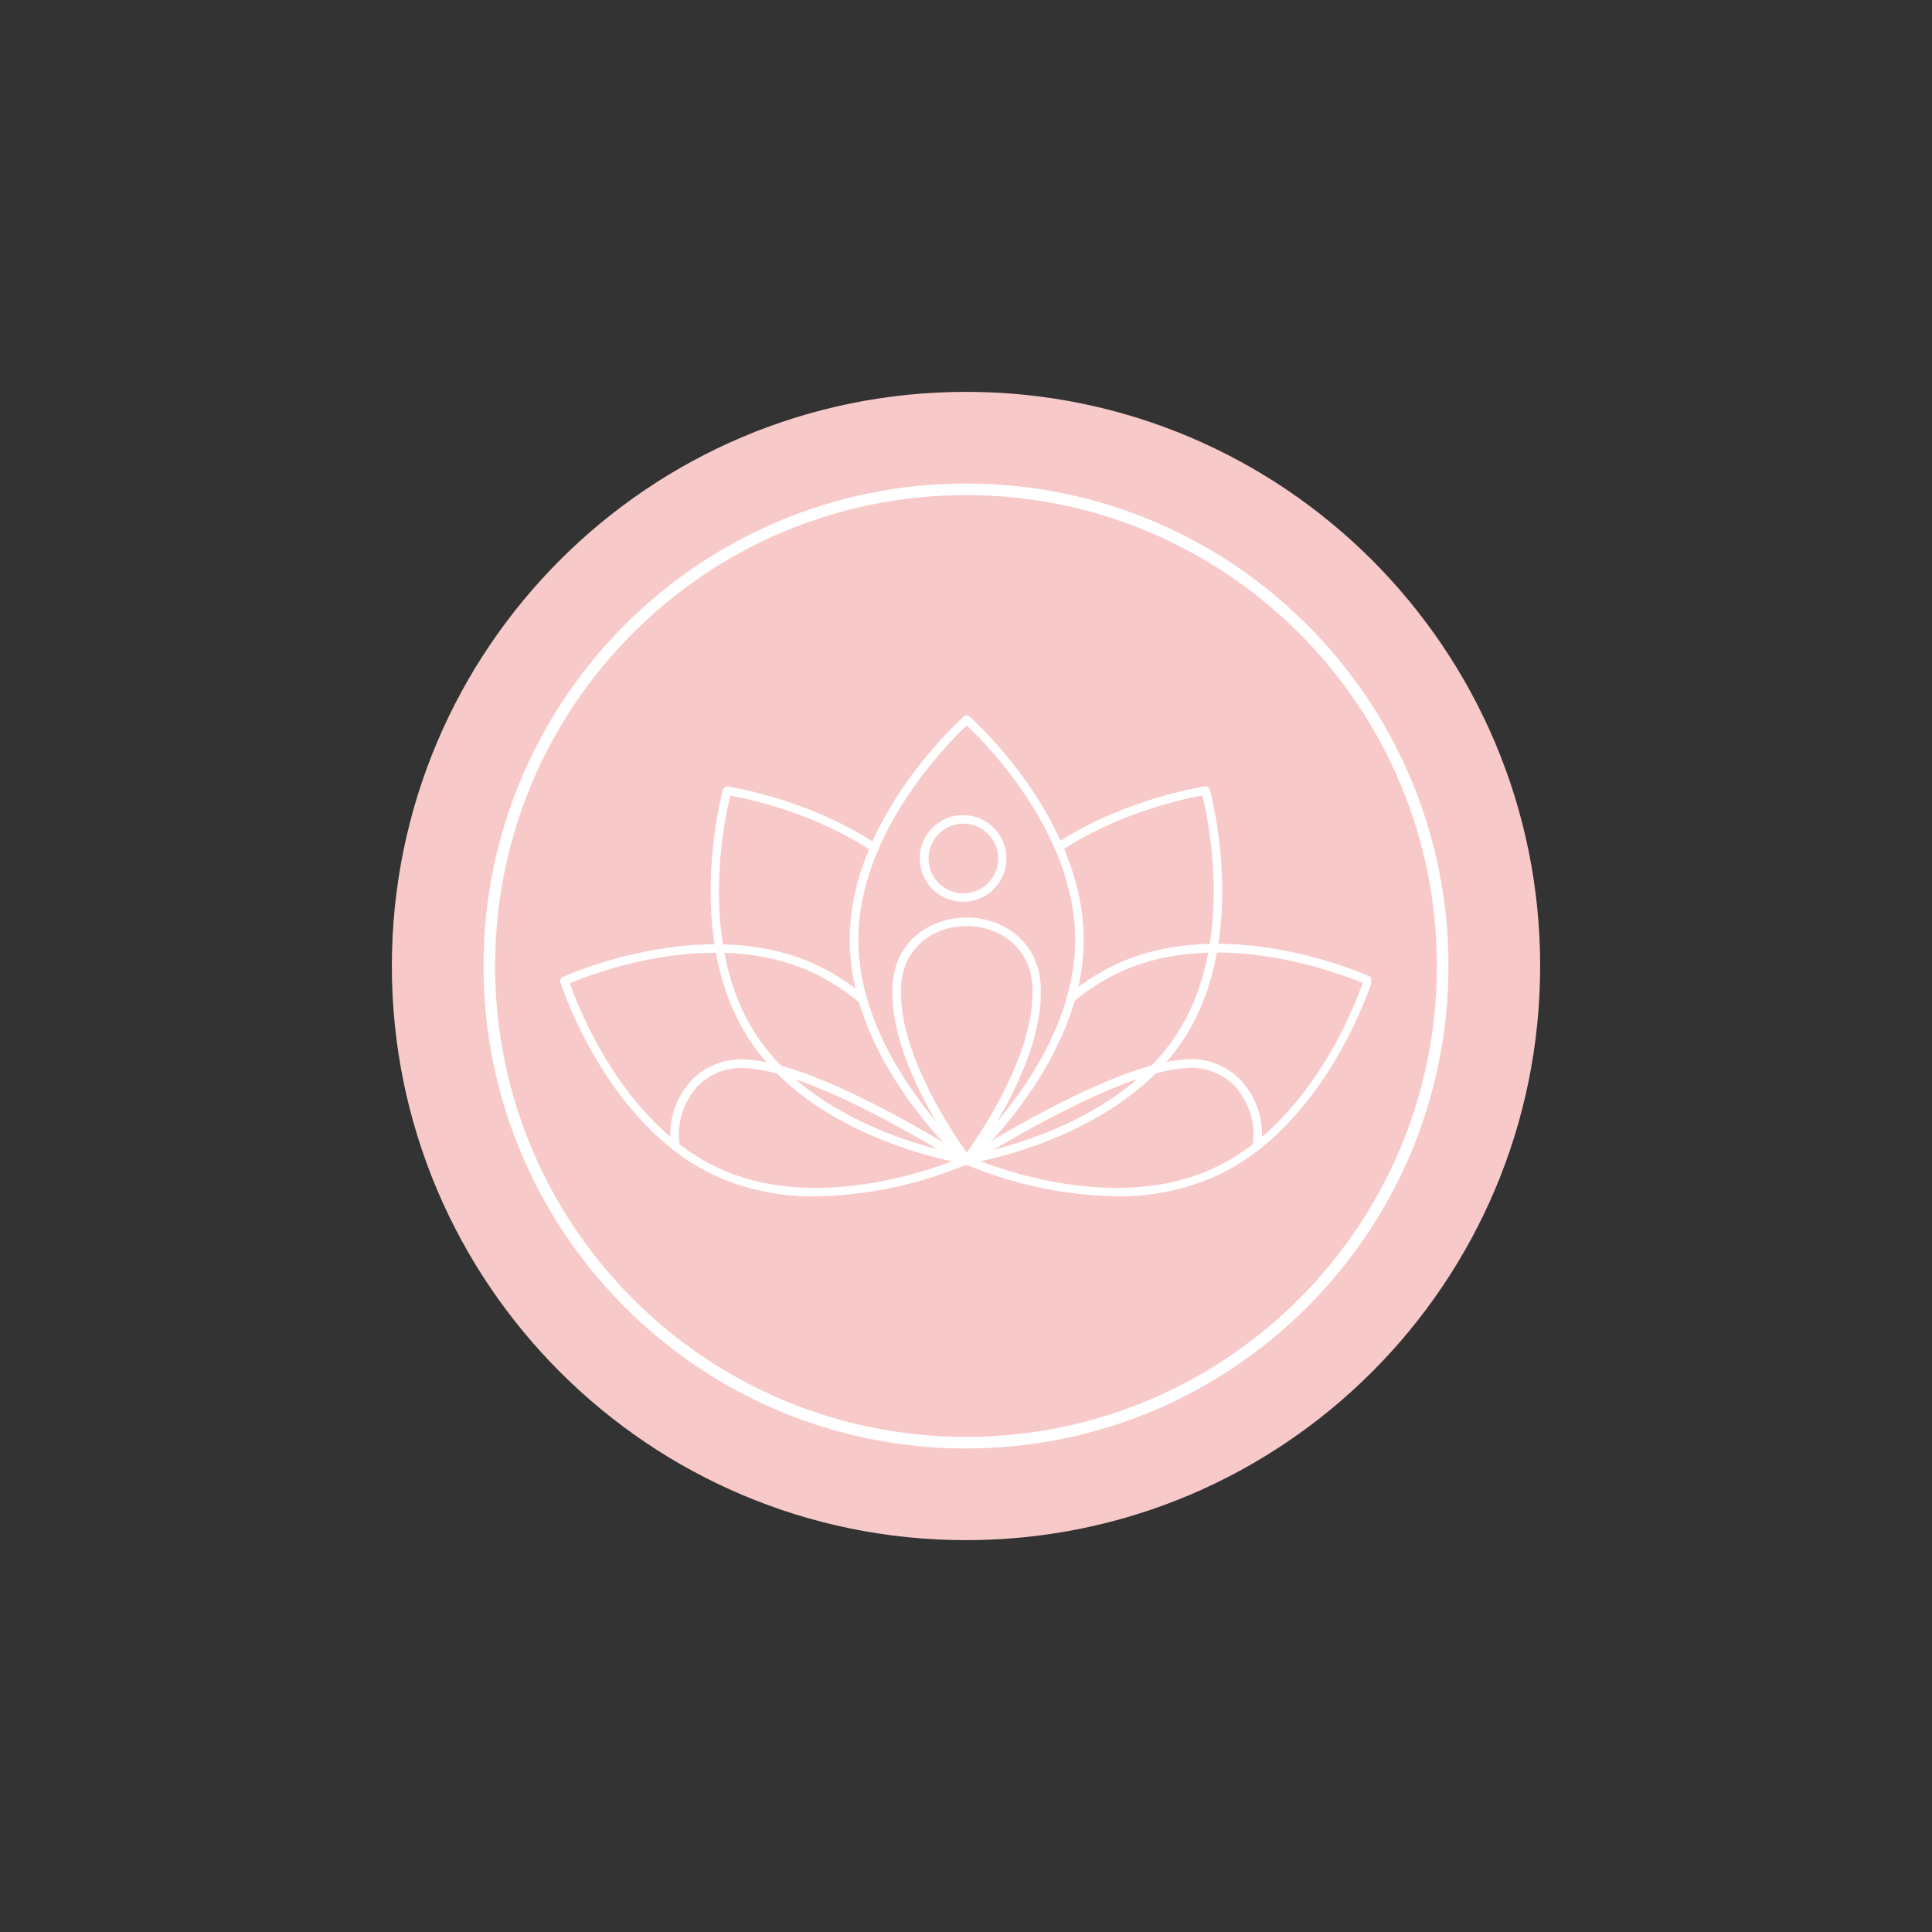
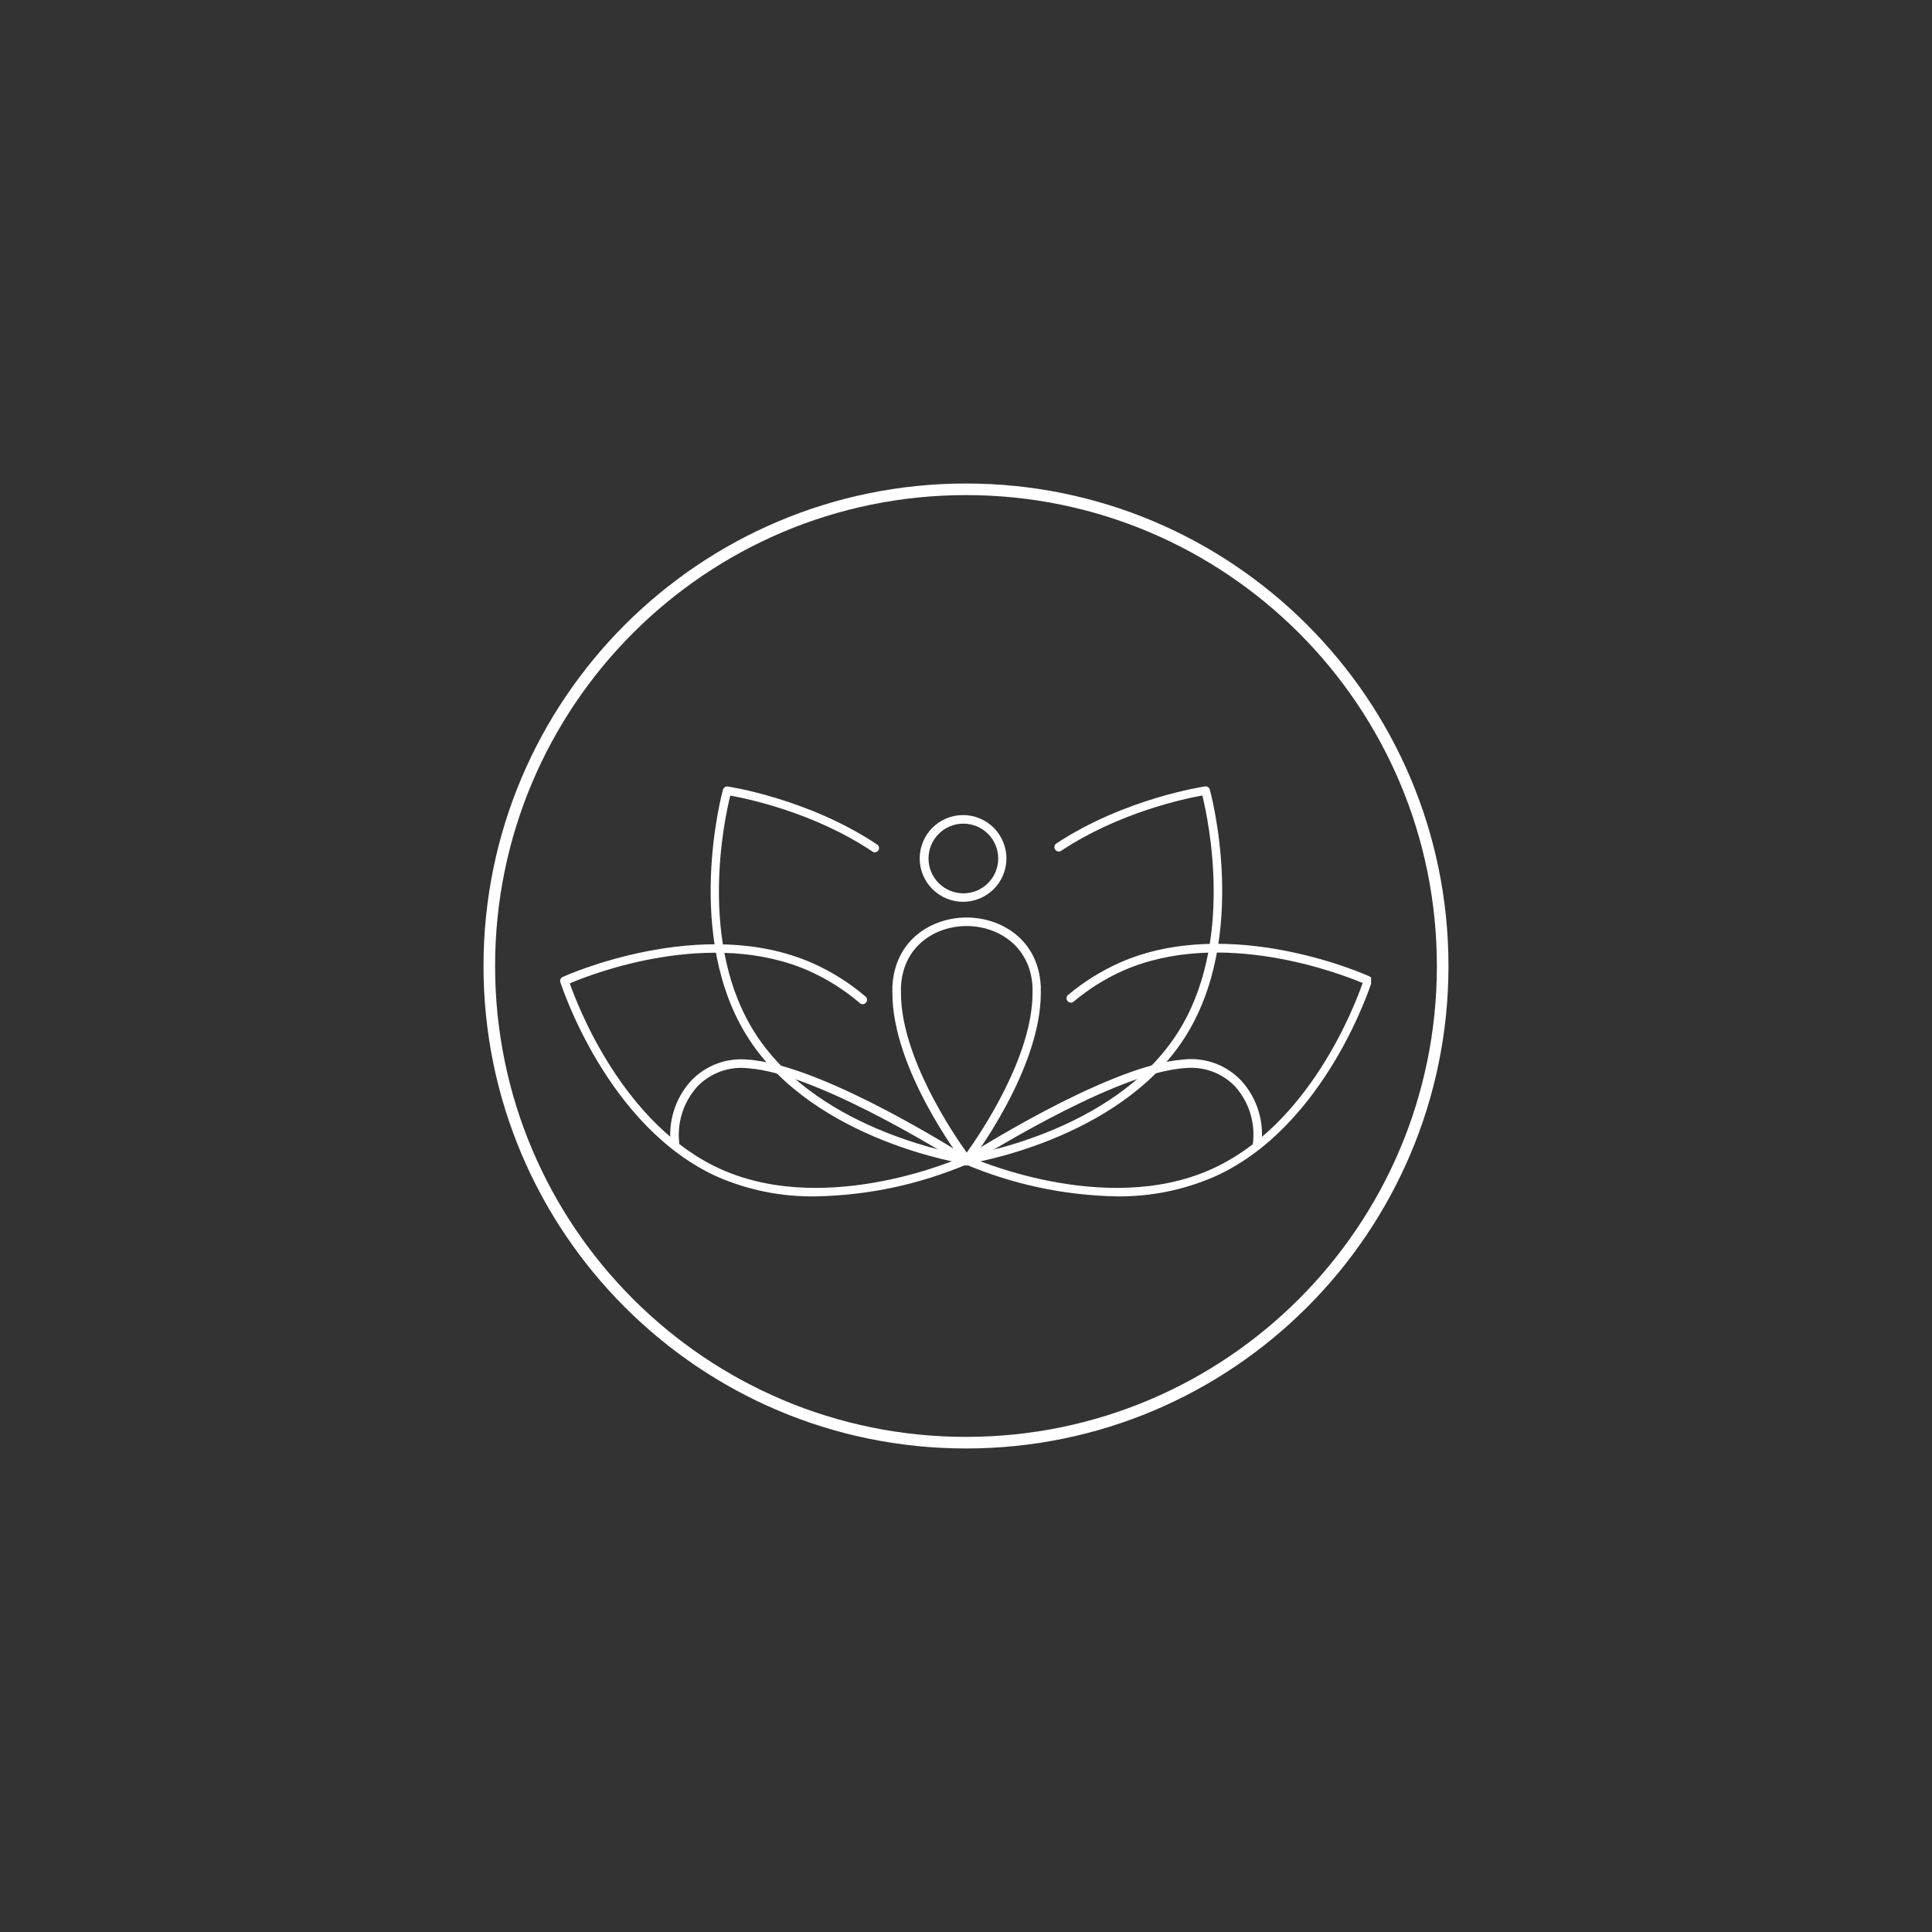
<svg xmlns="http://www.w3.org/2000/svg" width="500" viewBox="0 0 375 375" height="500" preserveAspectRatio="xMidYMid meet">
  <rect x="0" y="0" width="375" height="375" fill="#333333" stroke="none" />
  <defs>
    <clipPath id="0a09b50b04">
      <path d="M 76.059 76.059 L 298.941 76.059 L 298.941 298.941 L 76.059 298.941 Z M 76.059 76.059 " clip-rule="nonzero" />
    </clipPath>
    <clipPath id="69f60e9636">
-       <path d="M 187.5 76.059 C 125.953 76.059 76.059 125.953 76.059 187.5 C 76.059 249.047 125.953 298.941 187.5 298.941 C 249.047 298.941 298.941 249.047 298.941 187.5 C 298.941 125.953 249.047 76.059 187.5 76.059 Z M 187.5 76.059 " clip-rule="nonzero" />
-     </clipPath>
+       </clipPath>
    <clipPath id="1fc8d123e9">
      <path d="M 0.059 0.059 L 222.941 0.059 L 222.941 222.941 L 0.059 222.941 Z M 0.059 0.059 " clip-rule="nonzero" />
    </clipPath>
    <clipPath id="f9720ea0dd">
      <path d="M 111.5 0.059 C 49.953 0.059 0.059 49.953 0.059 111.5 C 0.059 173.047 49.953 222.941 111.5 222.941 C 173.047 222.941 222.941 173.047 222.941 111.5 C 222.941 49.953 173.047 0.059 111.5 0.059 Z M 111.5 0.059 " clip-rule="nonzero" />
    </clipPath>
    <clipPath id="a11feb742e">
      <rect x="0" width="223" y="0" height="223" />
    </clipPath>
    <clipPath id="05734bb248">
      <path d="M 93.848 93.848 L 281.148 93.848 L 281.148 281.348 L 93.848 281.348 Z M 93.848 93.848 " clip-rule="nonzero" />
    </clipPath>
    <clipPath id="66492859be">
      <path d="M 187.5 93.848 C 135.777 93.848 93.848 135.777 93.848 187.5 C 93.848 239.219 135.777 281.148 187.5 281.148 C 239.219 281.148 281.148 239.219 281.148 187.5 C 281.148 135.777 239.219 93.848 187.5 93.848 Z M 187.5 93.848 " clip-rule="nonzero" />
    </clipPath>
    <clipPath id="abfe3fd7c2">
-       <path d="M 164 138.633 L 211 138.633 L 211 226 L 164 226 Z M 164 138.633 " clip-rule="nonzero" />
-     </clipPath>
+       </clipPath>
    <clipPath id="9bc07a36af">
      <path d="M 108.629 183 L 189 183 L 189 233 L 108.629 233 Z M 108.629 183 " clip-rule="nonzero" />
    </clipPath>
    <clipPath id="ace43264d4">
      <path d="M 186 183 L 266.129 183 L 266.129 233 L 186 233 Z M 186 183 " clip-rule="nonzero" />
    </clipPath>
  </defs>
  <g clip-path="url(#0a09b50b04)">
    <g clip-path="url(#69f60e9636)">
      <g transform="matrix(1, 0, 0, 1, 76, 76)">
        <g clip-path="url(#a11feb742e)">
          <g clip-path="url(#1fc8d123e9)">
            <g clip-path="url(#f9720ea0dd)">
              <path fill="#f7cac9" d="M 0.059 0.059 L 222.941 0.059 L 222.941 222.941 L 0.059 222.941 Z M 0.059 0.059 " fill-opacity="1" fill-rule="nonzero" />
            </g>
          </g>
        </g>
      </g>
    </g>
  </g>
  <g clip-path="url(#05734bb248)">
    <g clip-path="url(#66492859be)">
      <path stroke-linecap="butt" transform="matrix(0.75, 0, 0, 0.75, 93.848, 93.848)" fill="none" stroke-linejoin="miter" d="M 124.869 -0 C 55.905 -0 -0.001 55.906 -0.001 124.87 C -0.001 193.828 55.905 249.734 124.869 249.734 C 193.827 249.734 249.733 193.828 249.733 124.87 C 249.733 55.906 193.827 -0 124.869 -0 Z M 124.869 -0 " stroke="#ffffff" stroke-width="6" stroke-opacity="1" stroke-miterlimit="4" />
    </g>
  </g>
  <g clip-path="url(#abfe3fd7c2)">
    <path fill="#ffffff" d="M 187.629 225.949 C 187.422 225.945 187.242 225.879 187.086 225.746 C 186.871 225.547 164.922 206.148 164.922 182.406 C 164.922 158.664 186.871 139.254 187.086 139.055 C 187.242 138.918 187.426 138.848 187.633 138.848 C 187.84 138.848 188.023 138.918 188.184 139.055 C 188.395 139.254 210.344 158.699 210.344 182.406 C 210.344 206.113 188.395 225.547 188.184 225.746 C 188.02 225.879 187.836 225.945 187.629 225.949 Z M 187.629 140.801 C 184.309 143.941 166.602 161.531 166.602 182.406 C 166.602 203.281 184.309 220.859 187.629 224 C 190.992 220.859 208.691 203.27 208.691 182.406 C 208.691 161.543 190.992 143.941 187.629 140.801 Z M 187.629 140.801 " fill-opacity="1" fill-rule="nonzero" />
  </g>
  <path fill="#ffffff" d="M 187.629 225.949 C 187.359 225.949 187.145 225.84 186.977 225.629 C 186.41 224.898 173.211 207.508 173.211 192.738 C 173.211 192.312 173.211 191.898 173.211 191.473 C 173.684 182.277 181.004 178.086 187.617 178.086 C 194.227 178.086 201.559 182.277 202.02 191.473 C 202.02 191.898 202.02 192.312 202.02 192.738 C 202.02 207.508 188.855 224.898 188.289 225.629 C 188.121 225.844 187.898 225.949 187.629 225.949 Z M 187.629 179.738 C 181.723 179.738 175.289 183.445 174.875 191.543 C 174.875 191.934 174.875 192.324 174.875 192.727 C 174.875 205.086 184.945 219.961 187.641 223.719 C 190.344 219.961 200.414 205.086 200.414 192.727 C 200.414 192.324 200.414 191.934 200.414 191.543 C 199.965 183.445 193.484 179.738 187.641 179.738 Z M 187.629 179.738 " fill-opacity="1" fill-rule="nonzero" />
  <path fill="#ffffff" d="M 187.414 226.219 C 187.254 226.219 187.105 226.176 186.965 226.09 C 186.672 225.938 160.531 209.207 146.34 207.461 C 145.949 207.461 145.562 207.363 145.16 207.34 C 144.254 207.242 143.348 207.246 142.445 207.355 C 141.543 207.469 140.66 207.68 139.805 207.992 C 138.953 208.305 138.145 208.711 137.383 209.211 C 136.621 209.711 135.926 210.293 135.301 210.953 C 134.621 211.715 134.035 212.543 133.535 213.434 C 133.035 214.32 132.641 215.254 132.344 216.234 C 132.051 217.211 131.863 218.207 131.789 219.223 C 131.711 220.242 131.746 221.254 131.891 222.266 C 131.922 222.492 131.867 222.695 131.727 222.879 C 131.59 223.062 131.406 223.168 131.18 223.199 C 130.953 223.234 130.75 223.184 130.566 223.047 C 130.387 222.91 130.277 222.727 130.246 222.5 C 130.082 221.367 130.039 220.23 130.125 219.086 C 130.211 217.945 130.422 216.828 130.754 215.73 C 131.086 214.633 131.535 213.586 132.098 212.59 C 132.664 211.594 133.328 210.672 134.098 209.82 C 134.809 209.062 135.602 208.398 136.469 207.824 C 137.336 207.25 138.258 206.785 139.234 206.426 C 140.211 206.066 141.215 205.828 142.25 205.703 C 143.281 205.578 144.316 205.574 145.348 205.688 C 145.762 205.688 146.188 205.758 146.602 205.82 C 161.168 207.613 186.836 224.012 187.922 224.707 C 188.02 224.77 188.102 224.844 188.168 224.938 C 188.234 225.031 188.277 225.133 188.301 225.246 C 188.324 225.355 188.324 225.469 188.305 225.582 C 188.281 225.691 188.234 225.797 188.172 225.891 C 187.984 226.148 187.73 226.258 187.414 226.219 Z M 187.414 226.219 " fill-opacity="1" fill-rule="nonzero" />
  <path fill="#ffffff" d="M 187.641 226.219 C 187.336 226.223 187.105 226.098 186.941 225.844 C 186.875 225.75 186.832 225.645 186.809 225.535 C 186.785 225.422 186.785 225.309 186.809 225.199 C 186.836 225.086 186.879 224.984 186.945 224.891 C 187.012 224.797 187.094 224.723 187.191 224.66 C 188.277 223.965 213.945 207.566 228.512 205.77 C 228.926 205.77 229.352 205.676 229.766 205.641 C 230.793 205.531 231.82 205.539 232.848 205.668 C 233.871 205.793 234.871 206.039 235.84 206.395 C 236.809 206.754 237.727 207.219 238.59 207.789 C 239.449 208.359 240.234 209.02 240.945 209.773 C 241.715 210.625 242.379 211.547 242.945 212.543 C 243.508 213.539 243.957 214.586 244.289 215.684 C 244.621 216.777 244.832 217.898 244.918 219.039 C 245 220.184 244.961 221.32 244.793 222.453 C 244.762 222.68 244.652 222.863 244.469 223 C 244.285 223.137 244.082 223.188 243.855 223.156 C 243.629 223.125 243.445 223.016 243.309 222.832 C 243.172 222.648 243.121 222.445 243.152 222.219 C 243.297 221.215 243.332 220.207 243.258 219.195 C 243.184 218.184 243.004 217.191 242.715 216.219 C 242.426 215.246 242.035 214.316 241.543 213.43 C 241.051 212.539 240.469 211.715 239.801 210.953 C 239.172 210.289 238.473 209.703 237.707 209.199 C 236.941 208.695 236.129 208.285 235.27 207.973 C 234.41 207.656 233.523 207.445 232.613 207.336 C 231.703 207.23 230.793 207.227 229.883 207.328 C 229.492 207.328 229.102 207.402 228.703 207.449 C 214.535 209.195 188.336 225.926 188.062 226.09 C 187.934 226.172 187.793 226.215 187.641 226.219 Z M 187.641 226.219 " fill-opacity="1" fill-rule="nonzero" />
  <path fill="#ffffff" d="M 187.641 225.949 L 187.508 225.949 C 187.227 225.902 158.219 221.496 145.348 201.664 C 132.48 181.828 140.258 153.516 140.332 153.258 C 140.391 153.059 140.508 152.906 140.684 152.793 C 140.855 152.684 141.047 152.641 141.25 152.664 C 141.406 152.664 156.906 155.027 170.176 163.871 C 170.281 163.926 170.371 163.996 170.441 164.09 C 170.516 164.18 170.566 164.285 170.594 164.398 C 170.625 164.512 170.629 164.625 170.609 164.742 C 170.59 164.855 170.547 164.961 170.484 165.059 C 170.418 165.156 170.336 165.238 170.238 165.301 C 170.141 165.363 170.031 165.402 169.914 165.422 C 169.801 165.438 169.688 165.43 169.574 165.398 C 169.461 165.367 169.359 165.312 169.27 165.238 C 157.934 157.66 144.922 154.992 141.746 154.426 C 140.625 158.922 135.336 183.258 146.707 200.766 C 159.199 220 187.461 224.262 187.746 224.309 C 187.953 224.344 188.125 224.441 188.258 224.609 C 188.391 224.777 188.449 224.965 188.434 225.176 C 188.422 225.387 188.336 225.566 188.184 225.715 C 188.031 225.863 187.852 225.941 187.641 225.949 Z M 187.641 225.949 " fill-opacity="1" fill-rule="nonzero" />
  <g clip-path="url(#9bc07a36af)">
    <path fill="#ffffff" d="M 158.336 232.219 C 151.777 232.309 145.48 231.07 139.445 228.5 C 117.723 218.852 108.867 190.895 108.75 190.613 C 108.695 190.41 108.711 190.215 108.805 190.023 C 108.895 189.836 109.039 189.703 109.23 189.621 C 109.492 189.504 136.199 177.363 157.84 187 C 161.527 188.66 164.914 190.801 167.992 193.422 C 168.172 193.57 168.27 193.762 168.289 193.992 C 168.309 194.223 168.242 194.426 168.086 194.602 C 167.941 194.785 167.754 194.891 167.52 194.91 C 167.285 194.93 167.082 194.863 166.906 194.707 C 163.945 192.184 160.695 190.117 157.156 188.512 C 138.086 180.008 114.828 189.043 110.59 190.871 C 112.102 195.168 120.969 218.5 140.035 226.988 C 160.992 236.316 187.023 224.496 187.262 224.379 C 187.469 224.277 187.68 224.27 187.895 224.348 C 188.109 224.426 188.266 224.57 188.359 224.781 C 188.453 224.988 188.461 225.195 188.383 225.41 C 188.305 225.625 188.164 225.777 187.957 225.879 C 178.492 229.895 168.617 232.008 158.336 232.219 Z M 158.336 232.219 " fill-opacity="1" fill-rule="nonzero" />
  </g>
  <path fill="#ffffff" d="M 187.449 225.949 C 187.238 225.945 187.055 225.867 186.898 225.719 C 186.746 225.574 186.66 225.395 186.645 225.184 C 186.629 224.969 186.688 224.781 186.82 224.613 C 186.953 224.445 187.121 224.344 187.332 224.309 C 187.617 224.309 215.891 220 228.383 200.766 C 239.801 183.258 234.477 158.922 233.379 154.402 C 230.203 154.969 217.285 157.625 205.984 165.133 C 205.789 165.266 205.578 165.305 205.348 165.262 C 205.117 165.215 204.938 165.094 204.805 164.898 C 204.672 164.703 204.629 164.488 204.672 164.258 C 204.719 164.023 204.844 163.844 205.043 163.715 C 218.312 154.957 233.707 152.664 233.898 152.641 C 234.102 152.617 234.289 152.656 234.465 152.77 C 234.641 152.883 234.758 153.035 234.816 153.234 C 234.898 153.516 242.703 181.793 229.801 201.641 C 216.895 221.484 187.852 225.902 187.566 225.938 Z M 187.449 225.949 " fill-opacity="1" fill-rule="nonzero" />
  <g clip-path="url(#ace43264d4)">
    <path fill="#ffffff" d="M 216.777 232.219 C 206.477 232.012 196.582 229.898 187.098 225.879 C 186.891 225.777 186.75 225.625 186.672 225.41 C 186.594 225.195 186.602 224.988 186.695 224.781 C 186.789 224.574 186.945 224.43 187.16 224.352 C 187.375 224.273 187.586 224.281 187.793 224.379 C 188.051 224.496 214.098 236.316 235.02 226.988 C 254.109 218.5 262.977 195.168 264.488 190.801 C 260.238 189.02 236.965 179.996 217.91 188.438 C 214.461 189.988 211.289 191.98 208.395 194.414 C 208.215 194.562 208.012 194.629 207.781 194.605 C 207.547 194.582 207.359 194.477 207.215 194.297 C 207.059 194.121 206.992 193.914 207.012 193.684 C 207.035 193.449 207.137 193.258 207.32 193.113 C 210.336 190.594 213.633 188.523 217.215 186.906 C 238.867 177.27 265.621 189.406 265.832 189.527 C 266.02 189.613 266.152 189.75 266.238 189.941 C 266.32 190.129 266.332 190.32 266.27 190.516 C 266.188 190.801 257.344 218.758 235.691 228.406 C 229.656 231.012 223.352 232.281 216.777 232.219 Z M 216.777 232.219 " fill-opacity="1" fill-rule="nonzero" />
  </g>
  <path fill="#ffffff" d="M 186.941 175.039 C 186.391 175.039 185.84 174.988 185.301 174.879 C 184.758 174.773 184.23 174.613 183.719 174.402 C 183.207 174.191 182.723 173.934 182.262 173.625 C 181.801 173.32 181.375 172.969 180.984 172.578 C 180.594 172.188 180.242 171.762 179.934 171.305 C 179.629 170.844 179.367 170.359 179.156 169.848 C 178.945 169.336 178.785 168.812 178.676 168.27 C 178.566 167.727 178.512 167.18 178.512 166.625 C 178.512 166.07 178.566 165.523 178.676 164.98 C 178.781 164.438 178.941 163.914 179.152 163.402 C 179.363 162.891 179.625 162.406 179.93 161.945 C 180.238 161.484 180.586 161.059 180.977 160.668 C 181.371 160.277 181.793 159.93 182.254 159.621 C 182.715 159.312 183.199 159.055 183.711 158.844 C 184.223 158.633 184.75 158.473 185.293 158.363 C 185.832 158.258 186.383 158.203 186.934 158.203 C 187.488 158.203 188.035 158.258 188.578 158.367 C 189.121 158.473 189.648 158.633 190.156 158.848 C 190.668 159.059 191.152 159.316 191.613 159.625 C 192.074 159.934 192.496 160.281 192.891 160.676 C 193.281 161.066 193.629 161.492 193.934 161.953 C 194.242 162.41 194.5 162.898 194.711 163.41 C 194.922 163.922 195.082 164.445 195.188 164.988 C 195.297 165.531 195.348 166.078 195.348 166.633 C 195.348 167.184 195.293 167.73 195.184 168.273 C 195.078 168.812 194.918 169.34 194.707 169.848 C 194.496 170.359 194.234 170.84 193.93 171.301 C 193.621 171.758 193.273 172.184 192.883 172.574 C 192.492 172.965 192.07 173.312 191.609 173.617 C 191.152 173.926 190.668 174.184 190.156 174.395 C 189.648 174.609 189.121 174.766 188.582 174.875 C 188.039 174.984 187.496 175.039 186.941 175.039 Z M 186.941 159.867 C 186.5 159.871 186.059 159.918 185.625 160.008 C 185.191 160.098 184.77 160.227 184.359 160.398 C 183.953 160.57 183.562 160.781 183.195 161.031 C 182.828 161.281 182.488 161.562 182.18 161.879 C 181.867 162.191 181.59 162.535 181.344 162.906 C 181.102 163.277 180.895 163.664 180.727 164.078 C 180.559 164.488 180.434 164.91 180.348 165.344 C 180.266 165.781 180.223 166.219 180.227 166.664 C 180.227 167.109 180.273 167.547 180.359 167.98 C 180.449 168.418 180.578 168.84 180.75 169.246 C 180.922 169.656 181.133 170.043 181.379 170.414 C 181.625 170.781 181.906 171.121 182.223 171.434 C 182.539 171.746 182.879 172.023 183.25 172.27 C 183.617 172.516 184.008 172.723 184.418 172.891 C 184.828 173.059 185.25 173.188 185.688 173.27 C 186.121 173.355 186.562 173.398 187.004 173.398 C 187.449 173.398 187.887 173.352 188.324 173.266 C 188.758 173.18 189.18 173.047 189.59 172.879 C 190 172.707 190.387 172.5 190.758 172.254 C 191.125 172.004 191.465 171.727 191.777 171.41 C 192.094 171.098 192.371 170.754 192.617 170.387 C 192.863 170.016 193.07 169.629 193.242 169.219 C 193.41 168.809 193.539 168.387 193.625 167.949 C 193.711 167.516 193.754 167.078 193.754 166.633 C 193.754 166.188 193.711 165.746 193.621 165.309 C 193.535 164.871 193.402 164.445 193.23 164.035 C 193.059 163.625 192.852 163.234 192.602 162.863 C 192.352 162.492 192.07 162.148 191.754 161.836 C 191.438 161.523 191.094 161.242 190.723 160.996 C 190.348 160.75 189.957 160.543 189.543 160.371 C 189.133 160.203 188.707 160.078 188.27 159.992 C 187.832 159.906 187.387 159.867 186.941 159.867 Z M 186.941 159.867 " fill-opacity="1" fill-rule="nonzero" />
</svg>